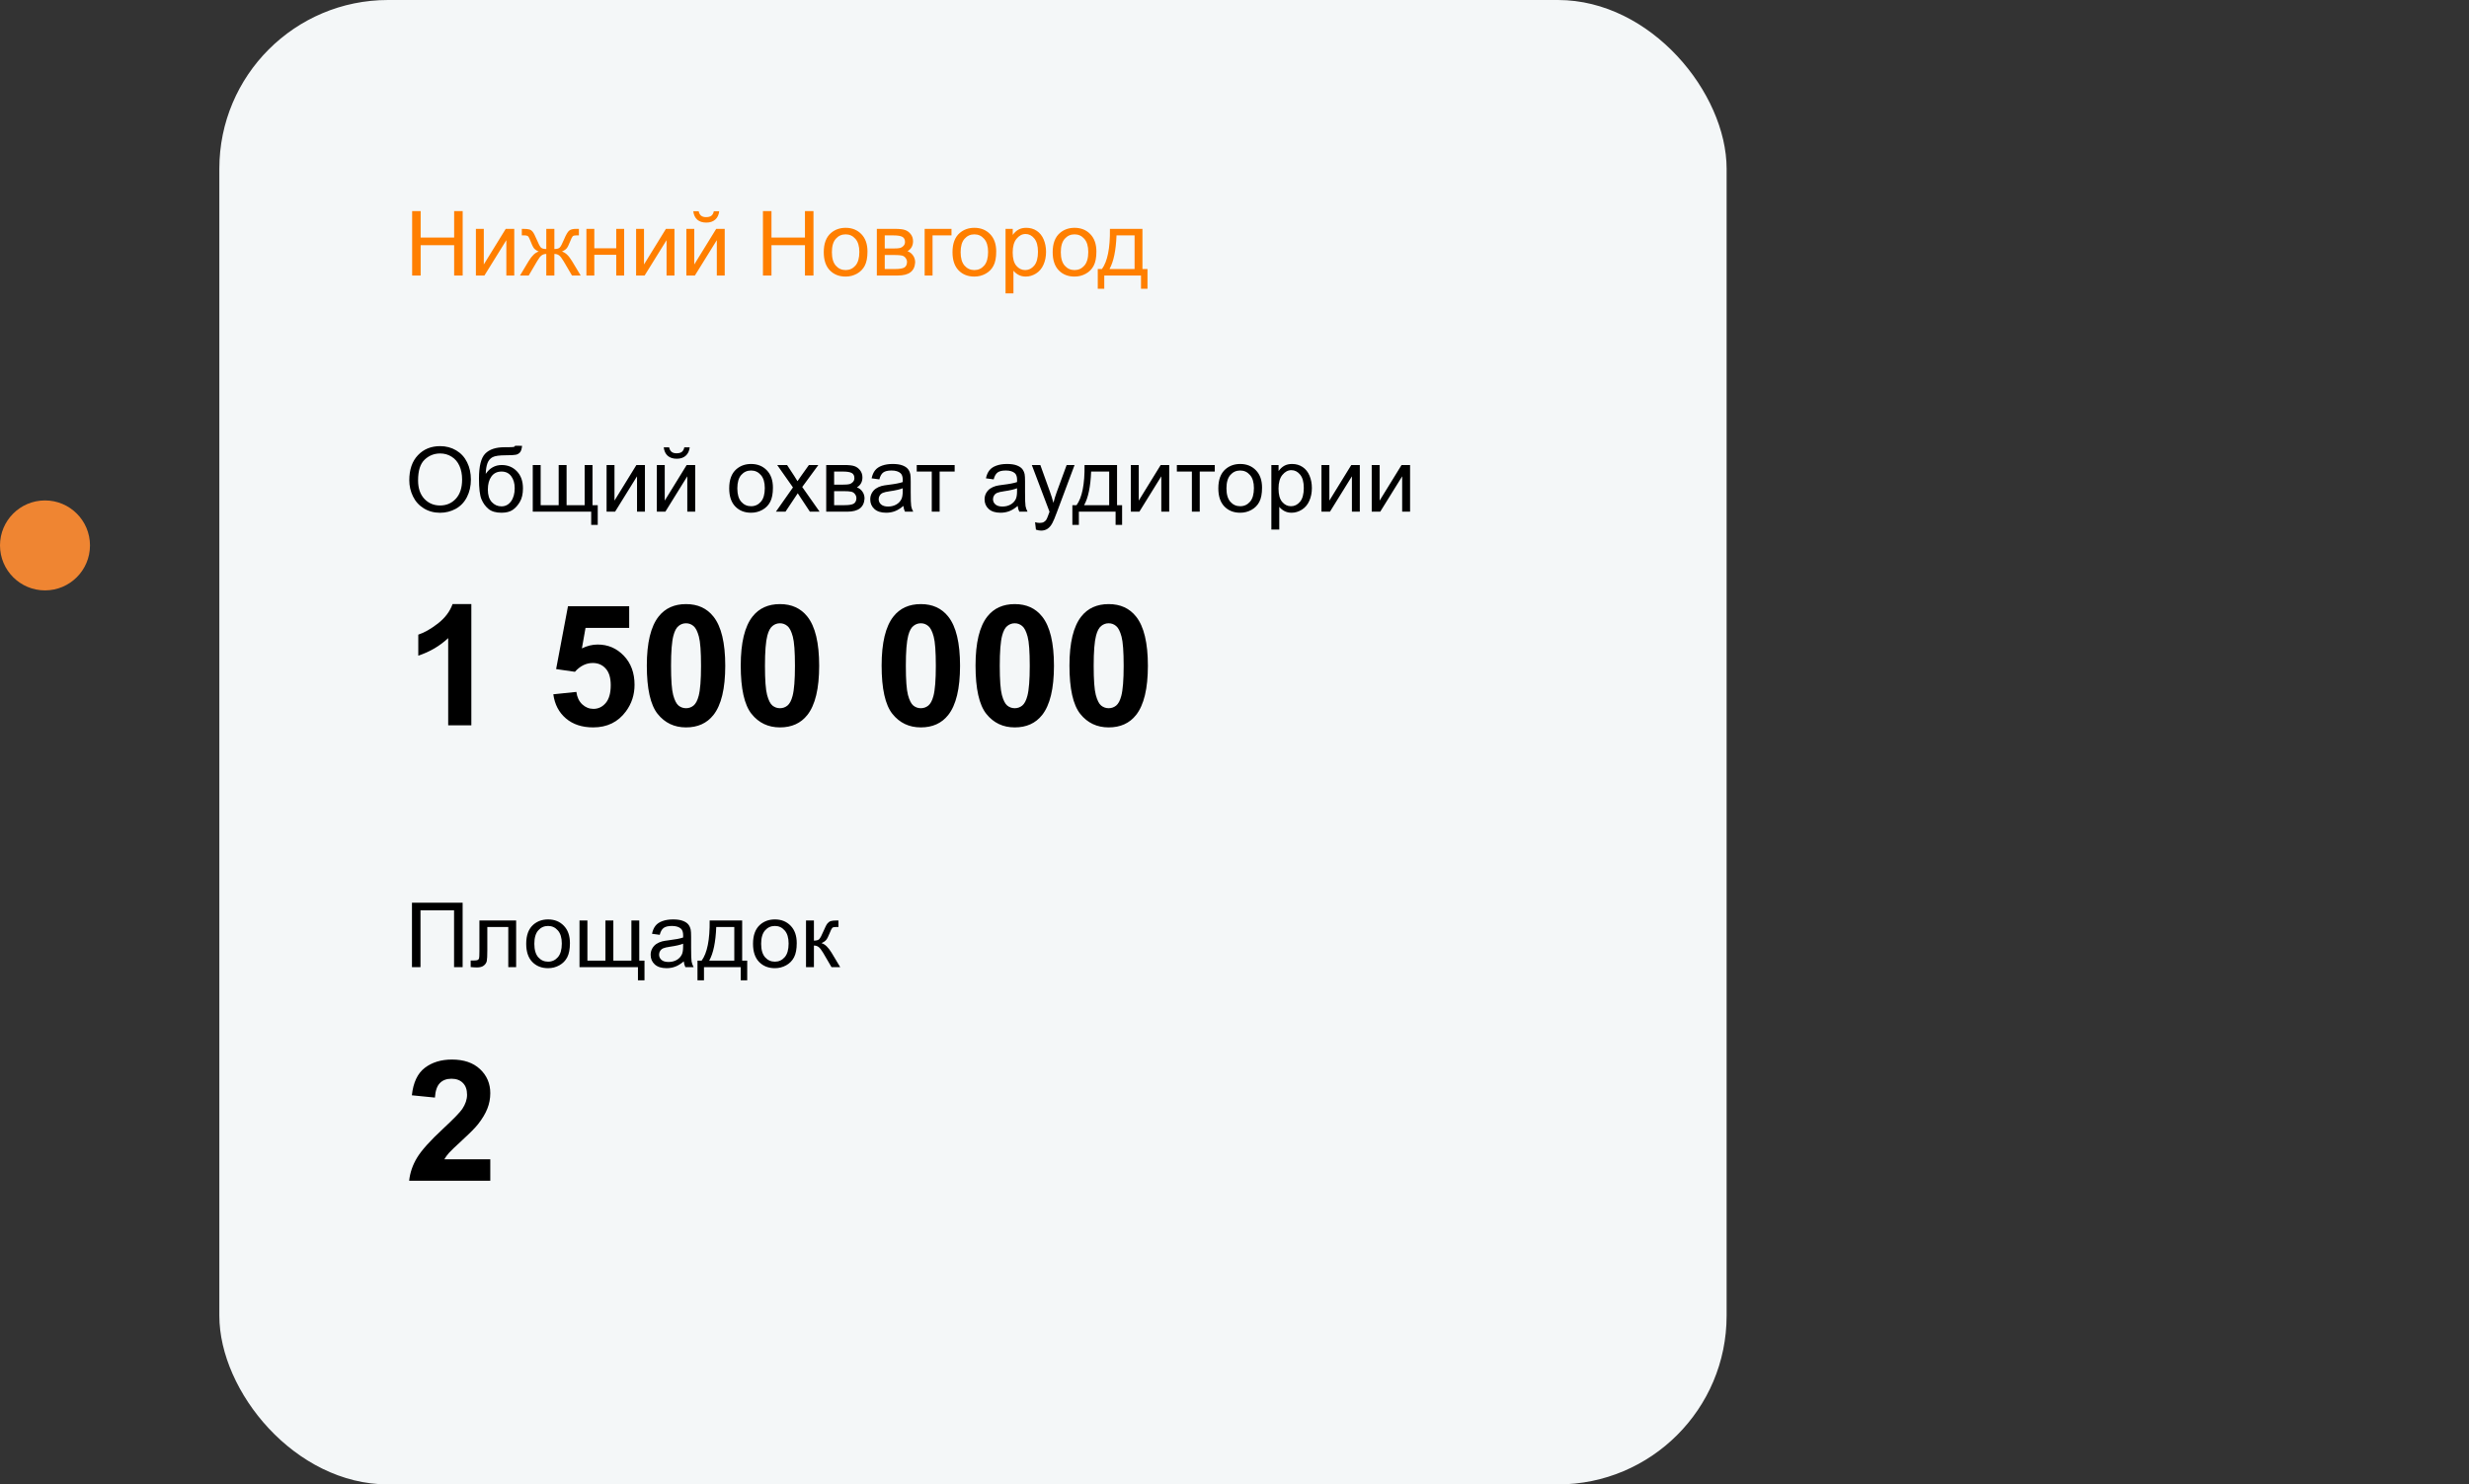
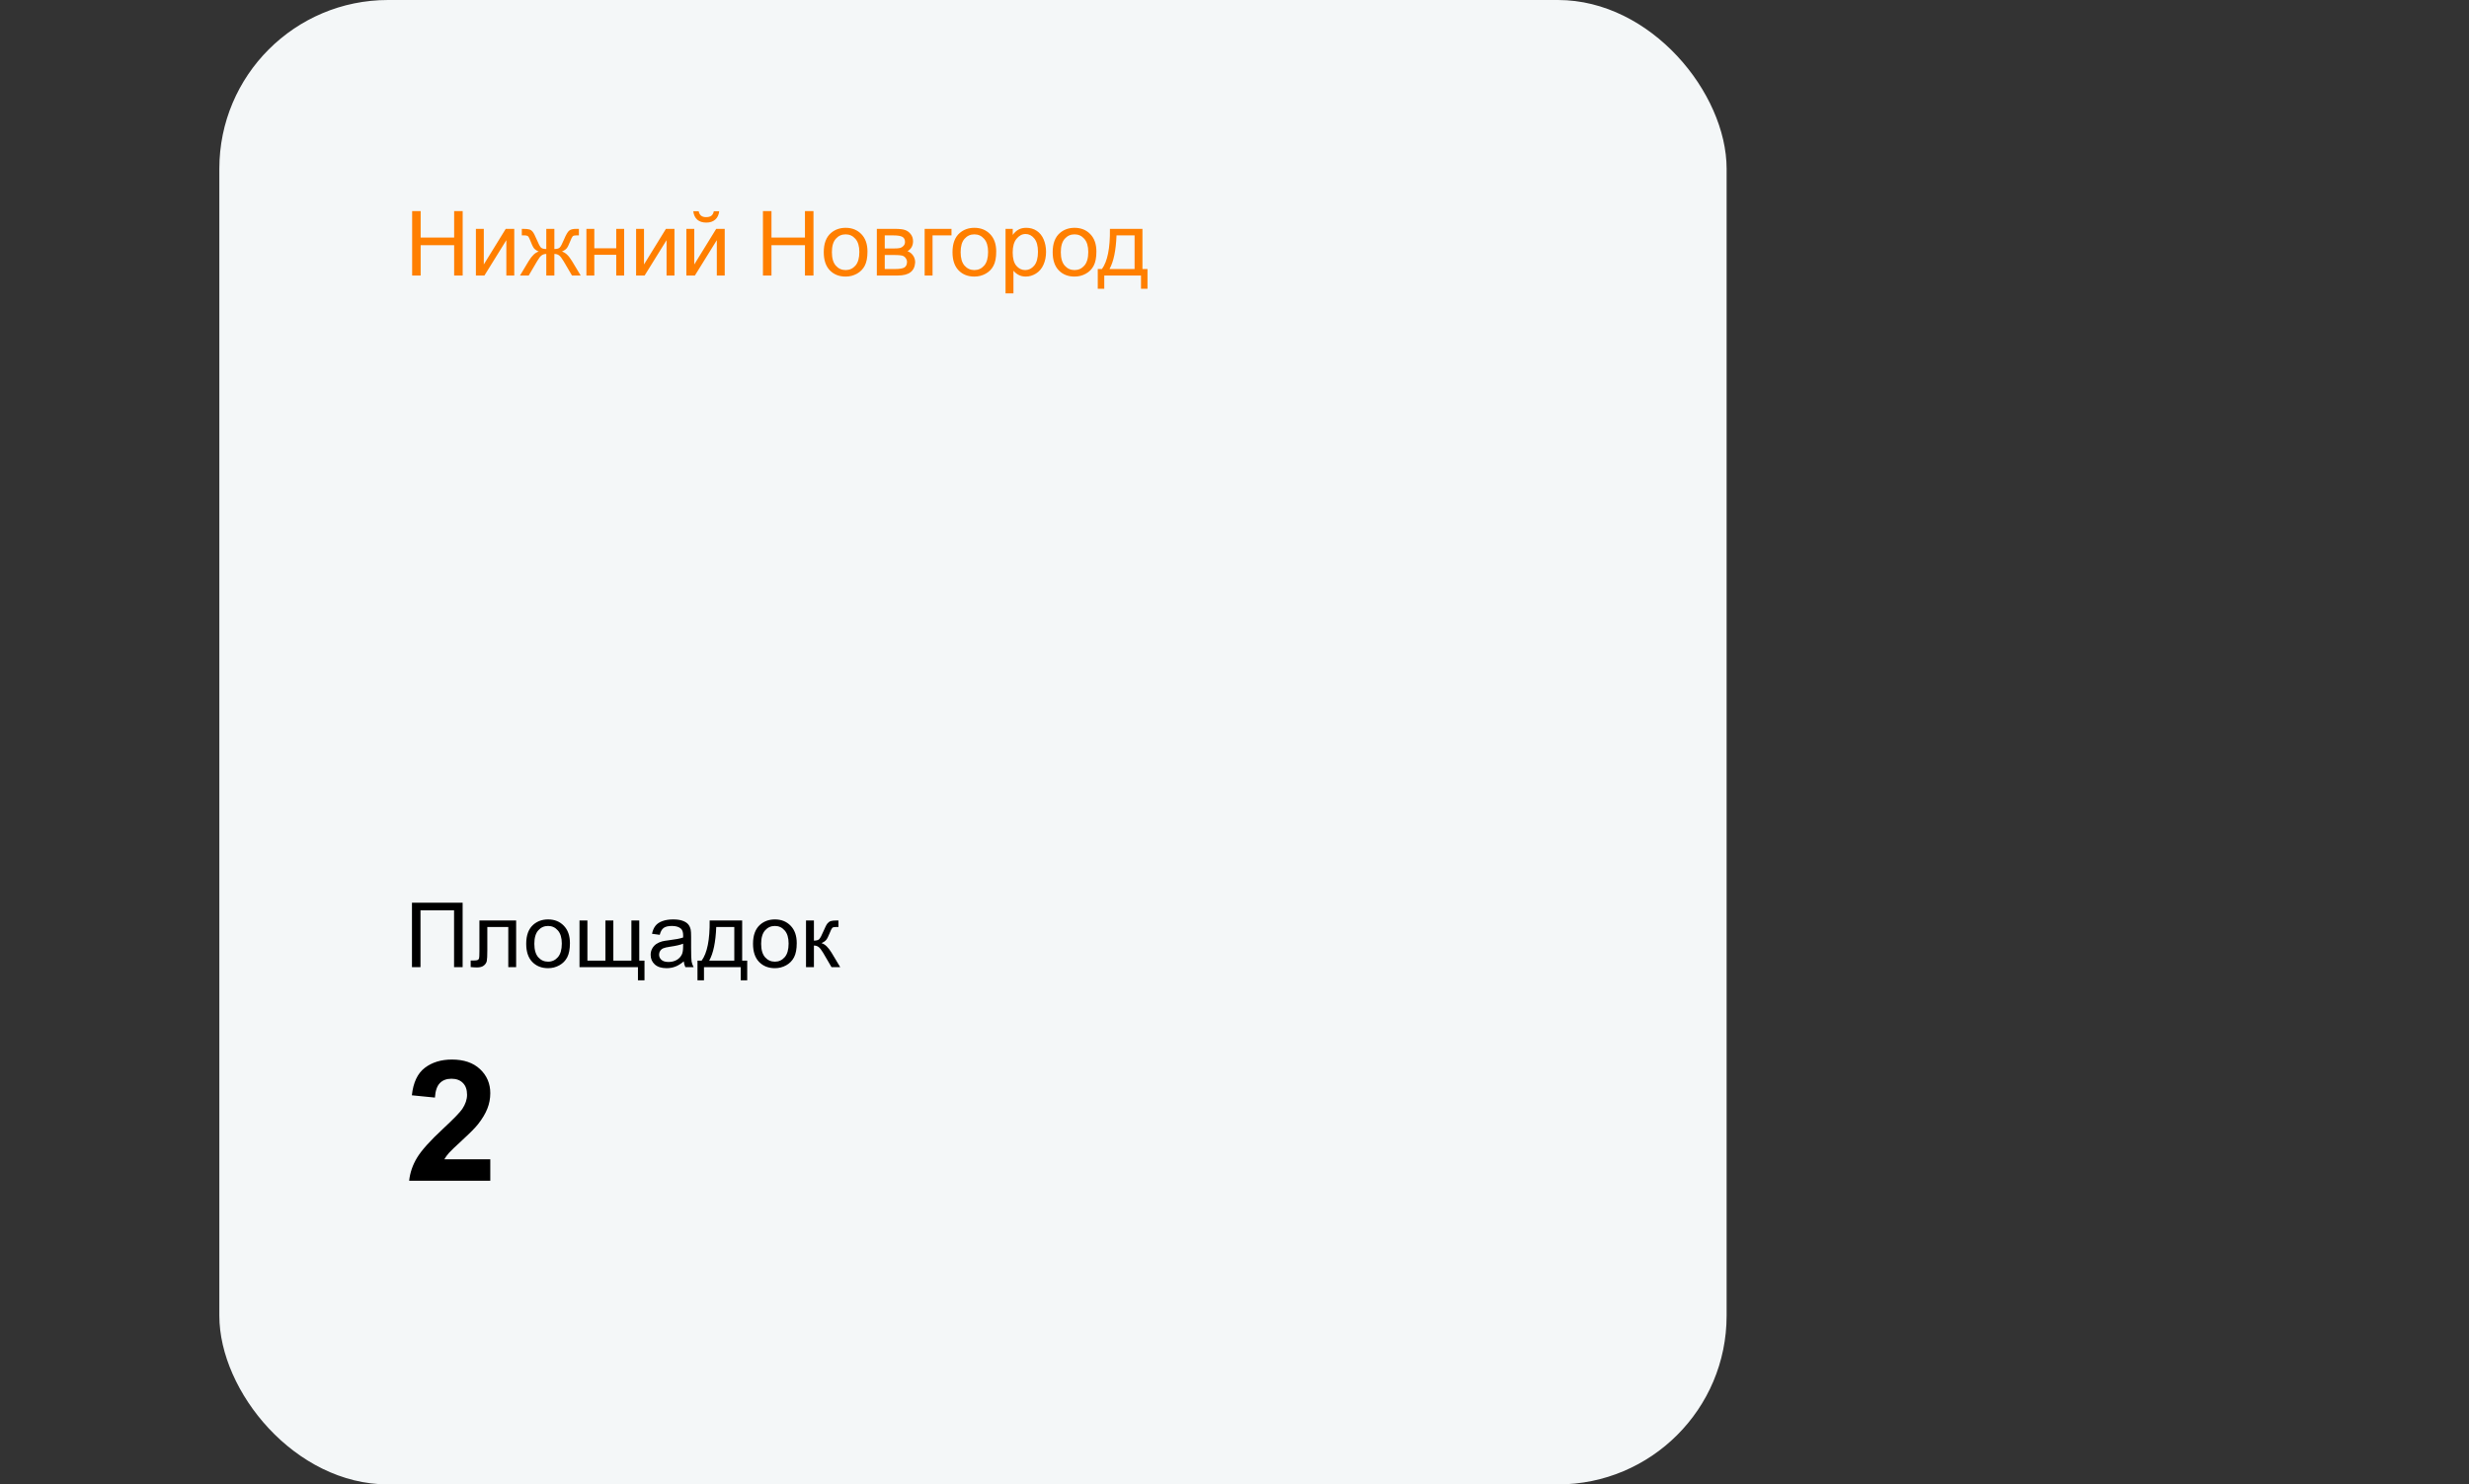
<svg xmlns="http://www.w3.org/2000/svg" width="439" height="264" viewBox="0 0 439 264" fill="none">
  <rect x="0" y="0" width="439" height="264" fill="#333333" stroke="none" />
  <rect x="39" width="268" height="264" rx="30" fill="#F4F7F8" />
-   <circle cx="8" cy="97" r="8" fill="#EF8532" />
  <path d="M73.281 49V37.547H74.797V42.25H80.75V37.547H82.266V49H80.75V43.602H74.797V49H73.281ZM84.617 40.703H86.023V47.031L89.922 40.703H91.438V49H90.031V42.711L86.133 49H84.617V40.703ZM98.57 40.703V44.289C99.018 44.289 99.333 44.203 99.516 44.031C99.698 43.859 99.963 43.359 100.312 42.531C100.641 41.745 100.935 41.242 101.195 41.023C101.451 40.81 101.857 40.703 102.414 40.703H102.93V41.867L102.547 41.859C102.172 41.859 101.932 41.914 101.828 42.023C101.719 42.138 101.552 42.479 101.328 43.047C101.12 43.589 100.927 43.964 100.75 44.172C100.573 44.38 100.297 44.57 99.922 44.742C100.531 44.904 101.125 45.466 101.703 46.43L103.25 49H101.703L100.195 46.43C99.888 45.909 99.62 45.568 99.391 45.406C99.162 45.245 98.888 45.164 98.57 45.164V49H97.133V45.164C96.82 45.164 96.549 45.245 96.32 45.406C96.091 45.562 95.823 45.904 95.516 46.43L94.008 49H92.461L94 46.43C94.583 45.466 95.18 44.904 95.789 44.742C95.372 44.55 95.081 44.341 94.914 44.117C94.747 43.888 94.497 43.346 94.164 42.492C94.049 42.206 93.927 42.029 93.797 41.961C93.662 41.893 93.461 41.859 93.195 41.859C93.128 41.859 92.99 41.862 92.781 41.867V40.703H92.977C93.518 40.703 93.898 40.737 94.117 40.805C94.341 40.867 94.539 41.005 94.711 41.219C94.888 41.427 95.117 41.865 95.398 42.531C95.742 43.349 96.003 43.846 96.18 44.023C96.362 44.2 96.68 44.289 97.133 44.289V40.703H98.57ZM104.266 40.703H105.672V44.156H109.57V40.703H110.977V49H109.57V45.32H105.672V49H104.266V40.703ZM113.102 40.703H114.508V47.031L118.406 40.703H119.922V49H118.516V42.711L114.617 49H113.102V40.703ZM122.039 40.703H123.445V47.031L127.344 40.703H128.859V49H127.453V42.711L123.555 49H122.039V40.703ZM126.922 37.562H127.883C127.805 38.214 127.565 38.714 127.164 39.062C126.768 39.411 126.24 39.586 125.578 39.586C124.911 39.586 124.378 39.414 123.977 39.07C123.581 38.721 123.344 38.219 123.266 37.562H124.227C124.299 37.917 124.443 38.182 124.656 38.359C124.875 38.531 125.167 38.617 125.531 38.617C125.953 38.617 126.271 38.534 126.484 38.367C126.703 38.195 126.849 37.927 126.922 37.562ZM135.656 49V37.547H137.172V42.25H143.125V37.547H144.641V49H143.125V43.602H137.172V49H135.656ZM146.469 44.852C146.469 43.315 146.896 42.177 147.75 41.438C148.464 40.823 149.333 40.516 150.359 40.516C151.5 40.516 152.432 40.891 153.156 41.641C153.88 42.385 154.242 43.417 154.242 44.734C154.242 45.802 154.081 46.643 153.758 47.258C153.44 47.867 152.974 48.341 152.359 48.68C151.75 49.018 151.083 49.188 150.359 49.188C149.198 49.188 148.258 48.815 147.539 48.07C146.826 47.325 146.469 46.253 146.469 44.852ZM147.914 44.852C147.914 45.914 148.146 46.711 148.609 47.242C149.073 47.768 149.656 48.031 150.359 48.031C151.057 48.031 151.638 47.766 152.102 47.234C152.565 46.703 152.797 45.893 152.797 44.805C152.797 43.779 152.562 43.003 152.094 42.477C151.63 41.945 151.052 41.68 150.359 41.68C149.656 41.68 149.073 41.943 148.609 42.469C148.146 42.995 147.914 43.789 147.914 44.852ZM155.906 40.703H159.148C159.945 40.703 160.536 40.771 160.922 40.906C161.312 41.036 161.646 41.279 161.922 41.633C162.203 41.987 162.344 42.411 162.344 42.906C162.344 43.302 162.26 43.648 162.094 43.945C161.932 44.237 161.688 44.482 161.359 44.68C161.75 44.81 162.073 45.055 162.328 45.414C162.589 45.768 162.719 46.19 162.719 46.68C162.667 47.466 162.385 48.05 161.875 48.43C161.365 48.81 160.622 49 159.648 49H155.906V40.703ZM157.312 44.195H158.812C159.411 44.195 159.823 44.164 160.047 44.102C160.271 44.039 160.471 43.914 160.648 43.727C160.826 43.534 160.914 43.305 160.914 43.039C160.914 42.602 160.758 42.297 160.445 42.125C160.138 41.953 159.609 41.867 158.859 41.867H157.312V44.195ZM157.312 47.844H159.164C159.961 47.844 160.508 47.753 160.805 47.57C161.102 47.383 161.258 47.062 161.273 46.609C161.273 46.344 161.188 46.099 161.016 45.875C160.844 45.646 160.62 45.503 160.344 45.445C160.068 45.383 159.625 45.352 159.016 45.352H157.312V47.844ZM164.406 40.703H169.18V41.867H165.812V49H164.406V40.703ZM169.359 44.852C169.359 43.315 169.786 42.177 170.641 41.438C171.354 40.823 172.224 40.516 173.25 40.516C174.391 40.516 175.323 40.891 176.047 41.641C176.771 42.385 177.133 43.417 177.133 44.734C177.133 45.802 176.971 46.643 176.648 47.258C176.331 47.867 175.865 48.341 175.25 48.68C174.641 49.018 173.974 49.188 173.25 49.188C172.089 49.188 171.148 48.815 170.43 48.07C169.716 47.325 169.359 46.253 169.359 44.852ZM170.805 44.852C170.805 45.914 171.036 46.711 171.5 47.242C171.964 47.768 172.547 48.031 173.25 48.031C173.948 48.031 174.529 47.766 174.992 47.234C175.456 46.703 175.688 45.893 175.688 44.805C175.688 43.779 175.453 43.003 174.984 42.477C174.521 41.945 173.943 41.68 173.25 41.68C172.547 41.68 171.964 41.943 171.5 42.469C171.036 42.995 170.805 43.789 170.805 44.852ZM178.789 52.18V40.703H180.07V41.781C180.372 41.359 180.714 41.044 181.094 40.836C181.474 40.622 181.935 40.516 182.477 40.516C183.185 40.516 183.81 40.698 184.352 41.062C184.893 41.427 185.302 41.943 185.578 42.609C185.854 43.271 185.992 43.997 185.992 44.789C185.992 45.638 185.839 46.404 185.531 47.086C185.229 47.763 184.786 48.284 184.203 48.648C183.625 49.008 183.016 49.188 182.375 49.188C181.906 49.188 181.484 49.089 181.109 48.891C180.74 48.693 180.435 48.443 180.195 48.141V52.18H178.789ZM180.062 44.898C180.062 45.966 180.279 46.755 180.711 47.266C181.143 47.776 181.667 48.031 182.281 48.031C182.906 48.031 183.44 47.768 183.883 47.242C184.331 46.711 184.555 45.891 184.555 44.781C184.555 43.724 184.336 42.932 183.898 42.406C183.466 41.88 182.948 41.617 182.344 41.617C181.745 41.617 181.214 41.898 180.75 42.461C180.292 43.018 180.062 43.831 180.062 44.898ZM187.172 44.852C187.172 43.315 187.599 42.177 188.453 41.438C189.167 40.823 190.036 40.516 191.062 40.516C192.203 40.516 193.135 40.891 193.859 41.641C194.583 42.385 194.945 43.417 194.945 44.734C194.945 45.802 194.784 46.643 194.461 47.258C194.143 47.867 193.677 48.341 193.062 48.68C192.453 49.018 191.786 49.188 191.062 49.188C189.901 49.188 188.961 48.815 188.242 48.07C187.529 47.325 187.172 46.253 187.172 44.852ZM188.617 44.852C188.617 45.914 188.849 46.711 189.312 47.242C189.776 47.768 190.359 48.031 191.062 48.031C191.76 48.031 192.341 47.766 192.805 47.234C193.268 46.703 193.5 45.893 193.5 44.805C193.5 43.779 193.266 43.003 192.797 42.477C192.333 41.945 191.755 41.68 191.062 41.68C190.359 41.68 189.776 41.943 189.312 42.469C188.849 42.995 188.617 43.789 188.617 44.852ZM197.352 40.703H203.133V47.844H204.031V51.352H202.875V49H196.344V51.352H195.188V47.844H195.93C196.919 46.5 197.393 44.12 197.352 40.703ZM198.523 41.867C198.419 44.56 198.003 46.552 197.273 47.844H201.734V41.867H198.523Z" fill="#FF7F00" />
-   <path d="M72.773 85.422C72.773 83.521 73.284 82.034 74.305 80.961C75.326 79.883 76.643 79.344 78.258 79.344C79.315 79.344 80.268 79.596 81.117 80.102C81.966 80.607 82.612 81.312 83.055 82.219C83.503 83.12 83.727 84.143 83.727 85.289C83.727 86.451 83.492 87.49 83.023 88.406C82.555 89.323 81.891 90.018 81.031 90.492C80.172 90.961 79.245 91.195 78.25 91.195C77.172 91.195 76.208 90.935 75.359 90.414C74.51 89.893 73.867 89.182 73.43 88.281C72.992 87.38 72.773 86.427 72.773 85.422ZM74.336 85.445C74.336 86.826 74.706 87.914 75.445 88.711C76.19 89.503 77.122 89.898 78.242 89.898C79.383 89.898 80.32 89.497 81.055 88.695C81.794 87.893 82.164 86.755 82.164 85.281C82.164 84.349 82.005 83.537 81.688 82.844C81.375 82.146 80.914 81.607 80.305 81.227C79.701 80.841 79.021 80.648 78.266 80.648C77.193 80.648 76.268 81.018 75.492 81.758C74.721 82.492 74.336 83.721 74.336 85.445ZM91.586 79.273L92.828 79.289C92.771 79.846 92.646 80.234 92.453 80.453C92.266 80.672 92.021 80.812 91.719 80.875C91.422 80.938 90.836 80.969 89.961 80.969C88.799 80.969 88.008 81.081 87.586 81.305C87.164 81.529 86.859 81.888 86.672 82.383C86.49 82.872 86.388 83.505 86.367 84.281C86.721 83.755 87.135 83.362 87.609 83.102C88.083 82.836 88.617 82.703 89.211 82.703C90.299 82.703 91.201 83.078 91.914 83.828C92.628 84.573 92.984 85.583 92.984 86.859C92.984 87.828 92.805 88.622 92.445 89.242C92.086 89.862 91.659 90.341 91.164 90.68C90.674 91.018 90.005 91.188 89.156 91.188C88.172 91.188 87.406 90.963 86.859 90.516C86.312 90.062 85.893 89.484 85.602 88.781C85.31 88.078 85.164 86.854 85.164 85.109C85.164 82.917 85.534 81.44 86.273 80.68C87.018 79.919 88.162 79.539 89.703 79.539C90.662 79.539 91.206 79.523 91.336 79.492C91.466 79.461 91.549 79.388 91.586 79.273ZM91.516 86.82C91.516 85.956 91.31 85.247 90.898 84.695C90.492 84.143 89.917 83.867 89.172 83.867C88.396 83.867 87.797 84.159 87.375 84.742C86.953 85.326 86.742 86.104 86.742 87.078C86.742 88.042 86.974 88.779 87.438 89.289C87.906 89.799 88.482 90.055 89.164 90.055C89.862 90.055 90.427 89.76 90.859 89.172C91.297 88.578 91.516 87.794 91.516 86.82ZM94.727 82.703H96.133V89.844H99.336V82.703H100.742V89.844H103.953V82.703H105.352V89.844H106.281V93.352H105.117V91H94.727V82.703ZM107.852 82.703H109.258V89.031L113.156 82.703H114.672V91H113.266V84.711L109.367 91H107.852V82.703ZM116.789 82.703H118.195V89.031L122.094 82.703H123.609V91H122.203V84.711L118.305 91H116.789V82.703ZM121.672 79.562H122.633C122.555 80.213 122.315 80.713 121.914 81.062C121.518 81.412 120.99 81.586 120.328 81.586C119.661 81.586 119.128 81.414 118.727 81.07C118.331 80.721 118.094 80.219 118.016 79.562H118.977C119.049 79.917 119.193 80.182 119.406 80.359C119.625 80.531 119.917 80.617 120.281 80.617C120.703 80.617 121.021 80.534 121.234 80.367C121.453 80.195 121.599 79.927 121.672 79.562ZM129.656 86.852C129.656 85.315 130.083 84.177 130.938 83.438C131.651 82.823 132.521 82.516 133.547 82.516C134.688 82.516 135.62 82.891 136.344 83.641C137.068 84.385 137.43 85.417 137.43 86.734C137.43 87.802 137.268 88.643 136.945 89.258C136.628 89.867 136.161 90.341 135.547 90.68C134.938 91.018 134.271 91.188 133.547 91.188C132.385 91.188 131.445 90.815 130.727 90.07C130.013 89.326 129.656 88.253 129.656 86.852ZM131.102 86.852C131.102 87.914 131.333 88.711 131.797 89.242C132.26 89.768 132.844 90.031 133.547 90.031C134.245 90.031 134.826 89.766 135.289 89.234C135.753 88.703 135.984 87.893 135.984 86.805C135.984 85.779 135.75 85.003 135.281 84.477C134.818 83.945 134.24 83.68 133.547 83.68C132.844 83.68 132.26 83.943 131.797 84.469C131.333 84.995 131.102 85.789 131.102 86.852ZM137.961 91L140.992 86.688L138.188 82.703H139.945L141.219 84.648C141.458 85.018 141.651 85.328 141.797 85.578C142.026 85.234 142.237 84.93 142.43 84.664L143.828 82.703H145.508L142.641 86.609L145.727 91H144L142.297 88.422L141.844 87.727L139.664 91H137.961ZM146.906 82.703H150.148C150.945 82.703 151.536 82.771 151.922 82.906C152.312 83.037 152.646 83.279 152.922 83.633C153.203 83.987 153.344 84.412 153.344 84.906C153.344 85.302 153.26 85.648 153.094 85.945C152.932 86.237 152.688 86.482 152.359 86.68C152.75 86.81 153.073 87.055 153.328 87.414C153.589 87.768 153.719 88.19 153.719 88.68C153.667 89.466 153.385 90.049 152.875 90.43C152.365 90.81 151.622 91 150.648 91H146.906V82.703ZM148.312 86.195H149.812C150.411 86.195 150.823 86.164 151.047 86.102C151.271 86.039 151.471 85.914 151.648 85.727C151.826 85.534 151.914 85.305 151.914 85.039C151.914 84.602 151.758 84.297 151.445 84.125C151.138 83.953 150.609 83.867 149.859 83.867H148.312V86.195ZM148.312 89.844H150.164C150.961 89.844 151.508 89.753 151.805 89.57C152.102 89.383 152.258 89.062 152.273 88.609C152.273 88.344 152.188 88.099 152.016 87.875C151.844 87.646 151.62 87.503 151.344 87.445C151.068 87.383 150.625 87.352 150.016 87.352H148.312V89.844ZM160.625 89.977C160.104 90.419 159.602 90.732 159.117 90.914C158.638 91.096 158.122 91.188 157.57 91.188C156.659 91.188 155.958 90.966 155.469 90.523C154.979 90.076 154.734 89.505 154.734 88.812C154.734 88.406 154.826 88.037 155.008 87.703C155.195 87.365 155.438 87.094 155.734 86.891C156.036 86.688 156.375 86.534 156.75 86.43C157.026 86.357 157.443 86.287 158 86.219C159.135 86.083 159.971 85.922 160.508 85.734C160.513 85.542 160.516 85.419 160.516 85.367C160.516 84.794 160.383 84.391 160.117 84.156C159.758 83.838 159.224 83.68 158.516 83.68C157.854 83.68 157.365 83.797 157.047 84.031C156.734 84.26 156.503 84.669 156.352 85.258L154.977 85.07C155.102 84.482 155.307 84.008 155.594 83.648C155.88 83.284 156.294 83.005 156.836 82.812C157.378 82.615 158.005 82.516 158.719 82.516C159.427 82.516 160.003 82.599 160.445 82.766C160.888 82.932 161.214 83.143 161.422 83.398C161.63 83.648 161.776 83.966 161.859 84.352C161.906 84.591 161.93 85.023 161.93 85.648V87.523C161.93 88.831 161.958 89.659 162.016 90.008C162.078 90.352 162.198 90.682 162.375 91H160.906C160.76 90.708 160.667 90.367 160.625 89.977ZM160.508 86.836C159.997 87.044 159.232 87.221 158.211 87.367C157.633 87.451 157.224 87.544 156.984 87.648C156.745 87.753 156.56 87.906 156.43 88.109C156.299 88.307 156.234 88.529 156.234 88.773C156.234 89.148 156.375 89.461 156.656 89.711C156.943 89.961 157.359 90.086 157.906 90.086C158.448 90.086 158.93 89.969 159.352 89.734C159.773 89.495 160.083 89.169 160.281 88.758C160.432 88.44 160.508 87.971 160.508 87.352V86.836ZM163 82.703H169.742V83.867H167.07V91H165.672V83.867H163V82.703ZM180.953 89.977C180.432 90.419 179.93 90.732 179.445 90.914C178.966 91.096 178.451 91.188 177.898 91.188C176.987 91.188 176.286 90.966 175.797 90.523C175.307 90.076 175.062 89.505 175.062 88.812C175.062 88.406 175.154 88.037 175.336 87.703C175.523 87.365 175.766 87.094 176.062 86.891C176.365 86.688 176.703 86.534 177.078 86.43C177.354 86.357 177.771 86.287 178.328 86.219C179.464 86.083 180.299 85.922 180.836 85.734C180.841 85.542 180.844 85.419 180.844 85.367C180.844 84.794 180.711 84.391 180.445 84.156C180.086 83.838 179.552 83.68 178.844 83.68C178.182 83.68 177.693 83.797 177.375 84.031C177.062 84.26 176.831 84.669 176.68 85.258L175.305 85.07C175.43 84.482 175.635 84.008 175.922 83.648C176.208 83.284 176.622 83.005 177.164 82.812C177.706 82.615 178.333 82.516 179.047 82.516C179.755 82.516 180.331 82.599 180.773 82.766C181.216 82.932 181.542 83.143 181.75 83.398C181.958 83.648 182.104 83.966 182.188 84.352C182.234 84.591 182.258 85.023 182.258 85.648V87.523C182.258 88.831 182.286 89.659 182.344 90.008C182.406 90.352 182.526 90.682 182.703 91H181.234C181.089 90.708 180.995 90.367 180.953 89.977ZM180.836 86.836C180.326 87.044 179.56 87.221 178.539 87.367C177.961 87.451 177.552 87.544 177.312 87.648C177.073 87.753 176.888 87.906 176.758 88.109C176.628 88.307 176.562 88.529 176.562 88.773C176.562 89.148 176.703 89.461 176.984 89.711C177.271 89.961 177.688 90.086 178.234 90.086C178.776 90.086 179.258 89.969 179.68 89.734C180.102 89.495 180.411 89.169 180.609 88.758C180.76 88.44 180.836 87.971 180.836 87.352V86.836ZM184.195 94.195L184.039 92.875C184.346 92.958 184.615 93 184.844 93C185.156 93 185.406 92.948 185.594 92.844C185.781 92.74 185.935 92.594 186.055 92.406C186.143 92.266 186.286 91.917 186.484 91.359C186.51 91.281 186.552 91.167 186.609 91.016L183.461 82.703H184.977L186.703 87.508C186.927 88.117 187.128 88.758 187.305 89.43C187.466 88.784 187.659 88.154 187.883 87.539L189.656 82.703H191.062L187.906 91.141C187.568 92.052 187.305 92.68 187.117 93.023C186.867 93.487 186.581 93.826 186.258 94.039C185.935 94.258 185.549 94.367 185.102 94.367C184.831 94.367 184.529 94.31 184.195 94.195ZM192.836 82.703H198.617V89.844H199.516V93.352H198.359V91H191.828V93.352H190.672V89.844H191.414C192.404 88.5 192.878 86.12 192.836 82.703ZM194.008 83.867C193.904 86.56 193.487 88.552 192.758 89.844H197.219V83.867H194.008ZM201.07 82.703H202.477V89.031L206.375 82.703H207.891V91H206.484V84.711L202.586 91H201.07V82.703ZM209.25 82.703H215.992V83.867H213.32V91H211.922V83.867H209.25V82.703ZM216.625 86.852C216.625 85.315 217.052 84.177 217.906 83.438C218.62 82.823 219.49 82.516 220.516 82.516C221.656 82.516 222.589 82.891 223.312 83.641C224.036 84.385 224.398 85.417 224.398 86.734C224.398 87.802 224.237 88.643 223.914 89.258C223.596 89.867 223.13 90.341 222.516 90.68C221.906 91.018 221.24 91.188 220.516 91.188C219.354 91.188 218.414 90.815 217.695 90.07C216.982 89.326 216.625 88.253 216.625 86.852ZM218.07 86.852C218.07 87.914 218.302 88.711 218.766 89.242C219.229 89.768 219.812 90.031 220.516 90.031C221.214 90.031 221.794 89.766 222.258 89.234C222.721 88.703 222.953 87.893 222.953 86.805C222.953 85.779 222.719 85.003 222.25 84.477C221.786 83.945 221.208 83.68 220.516 83.68C219.812 83.68 219.229 83.943 218.766 84.469C218.302 84.995 218.07 85.789 218.07 86.852ZM226.055 94.18V82.703H227.336V83.781C227.638 83.359 227.979 83.044 228.359 82.836C228.74 82.622 229.201 82.516 229.742 82.516C230.451 82.516 231.076 82.698 231.617 83.062C232.159 83.427 232.568 83.943 232.844 84.609C233.12 85.271 233.258 85.997 233.258 86.789C233.258 87.638 233.104 88.404 232.797 89.086C232.495 89.763 232.052 90.284 231.469 90.648C230.891 91.008 230.281 91.188 229.641 91.188C229.172 91.188 228.75 91.088 228.375 90.891C228.005 90.693 227.701 90.443 227.461 90.141V94.18H226.055ZM227.328 86.898C227.328 87.966 227.544 88.755 227.977 89.266C228.409 89.776 228.932 90.031 229.547 90.031C230.172 90.031 230.706 89.768 231.148 89.242C231.596 88.711 231.82 87.891 231.82 86.781C231.82 85.724 231.602 84.932 231.164 84.406C230.732 83.88 230.214 83.617 229.609 83.617C229.01 83.617 228.479 83.898 228.016 84.461C227.557 85.018 227.328 85.831 227.328 86.898ZM234.961 82.703H236.367V89.031L240.266 82.703H241.781V91H240.375V84.711L236.477 91H234.961V82.703ZM243.898 82.703H245.305V89.031L249.203 82.703H250.719V91H249.312V84.711L245.414 91H243.898V82.703Z" fill="black" />
-   <path d="M83.807 129H79.69V113.487C78.186 114.894 76.414 115.934 74.373 116.607V112.872C75.447 112.521 76.614 111.856 77.874 110.88C79.134 109.894 79.998 108.746 80.467 107.438H83.807V129ZM98.382 123.478L102.483 123.053C102.601 123.98 102.947 124.718 103.523 125.265C104.1 125.802 104.764 126.07 105.516 126.07C106.375 126.07 107.103 125.724 107.698 125.03C108.294 124.327 108.592 123.272 108.592 121.866C108.592 120.548 108.294 119.562 107.698 118.907C107.112 118.243 106.346 117.911 105.398 117.911C104.217 117.911 103.157 118.434 102.22 119.479L98.88 118.995L100.989 107.818H111.873V111.671H104.109L103.465 115.318C104.383 114.859 105.32 114.63 106.277 114.63C108.104 114.63 109.651 115.294 110.921 116.622C112.19 117.95 112.825 119.674 112.825 121.793C112.825 123.561 112.312 125.138 111.287 126.524C109.891 128.419 107.952 129.366 105.472 129.366C103.489 129.366 101.873 128.834 100.623 127.77C99.373 126.705 98.626 125.274 98.382 123.478ZM121.98 107.438C124.061 107.438 125.687 108.18 126.858 109.664C128.255 111.422 128.953 114.337 128.953 118.409C128.953 122.472 128.25 125.392 126.844 127.169C125.682 128.634 124.061 129.366 121.98 129.366C119.891 129.366 118.206 128.565 116.927 126.964C115.647 125.353 115.008 122.486 115.008 118.365C115.008 114.322 115.711 111.412 117.117 109.635C118.279 108.17 119.9 107.438 121.98 107.438ZM121.98 110.851C121.482 110.851 121.038 111.012 120.647 111.334C120.257 111.646 119.954 112.213 119.739 113.033C119.456 114.098 119.314 115.89 119.314 118.409C119.314 120.929 119.441 122.662 119.695 123.609C119.949 124.547 120.267 125.172 120.647 125.484C121.038 125.797 121.482 125.953 121.98 125.953C122.479 125.953 122.923 125.797 123.313 125.484C123.704 125.162 124.007 124.591 124.222 123.771C124.505 122.716 124.646 120.929 124.646 118.409C124.646 115.89 124.52 114.161 124.266 113.224C124.012 112.276 123.689 111.646 123.299 111.334C122.918 111.012 122.479 110.851 121.98 110.851ZM138.68 107.438C140.76 107.438 142.386 108.18 143.558 109.664C144.954 111.422 145.652 114.337 145.652 118.409C145.652 122.472 144.949 125.392 143.543 127.169C142.381 128.634 140.76 129.366 138.68 129.366C136.59 129.366 134.905 128.565 133.626 126.964C132.347 125.353 131.707 122.486 131.707 118.365C131.707 114.322 132.41 111.412 133.816 109.635C134.979 108.17 136.6 107.438 138.68 107.438ZM138.68 110.851C138.182 110.851 137.737 111.012 137.347 111.334C136.956 111.646 136.653 112.213 136.438 113.033C136.155 114.098 136.014 115.89 136.014 118.409C136.014 120.929 136.141 122.662 136.395 123.609C136.648 124.547 136.966 125.172 137.347 125.484C137.737 125.797 138.182 125.953 138.68 125.953C139.178 125.953 139.622 125.797 140.013 125.484C140.403 125.162 140.706 124.591 140.921 123.771C141.204 122.716 141.346 120.929 141.346 118.409C141.346 115.89 141.219 114.161 140.965 113.224C140.711 112.276 140.389 111.646 139.998 111.334C139.617 111.012 139.178 110.851 138.68 110.851ZM163.729 107.438C165.809 107.438 167.435 108.18 168.606 109.664C170.003 111.422 170.701 114.337 170.701 118.409C170.701 122.472 169.998 125.392 168.592 127.169C167.43 128.634 165.809 129.366 163.729 129.366C161.639 129.366 159.954 128.565 158.675 126.964C157.396 125.353 156.756 122.486 156.756 118.365C156.756 114.322 157.459 111.412 158.865 109.635C160.027 108.17 161.648 107.438 163.729 107.438ZM163.729 110.851C163.23 110.851 162.786 111.012 162.396 111.334C162.005 111.646 161.702 112.213 161.487 113.033C161.204 114.098 161.062 115.89 161.062 118.409C161.062 120.929 161.189 122.662 161.443 123.609C161.697 124.547 162.015 125.172 162.396 125.484C162.786 125.797 163.23 125.953 163.729 125.953C164.227 125.953 164.671 125.797 165.062 125.484C165.452 125.162 165.755 124.591 165.97 123.771C166.253 122.716 166.395 120.929 166.395 118.409C166.395 115.89 166.268 114.161 166.014 113.224C165.76 112.276 165.438 111.646 165.047 111.334C164.666 111.012 164.227 110.851 163.729 110.851ZM180.428 107.438C182.508 107.438 184.134 108.18 185.306 109.664C186.702 111.422 187.4 114.337 187.4 118.409C187.4 122.472 186.697 125.392 185.291 127.169C184.129 128.634 182.508 129.366 180.428 129.366C178.338 129.366 176.653 128.565 175.374 126.964C174.095 125.353 173.455 122.486 173.455 118.365C173.455 114.322 174.158 111.412 175.564 109.635C176.727 108.17 178.348 107.438 180.428 107.438ZM180.428 110.851C179.93 110.851 179.485 111.012 179.095 111.334C178.704 111.646 178.401 112.213 178.187 113.033C177.903 114.098 177.762 115.89 177.762 118.409C177.762 120.929 177.889 122.662 178.143 123.609C178.396 124.547 178.714 125.172 179.095 125.484C179.485 125.797 179.93 125.953 180.428 125.953C180.926 125.953 181.37 125.797 181.761 125.484C182.151 125.162 182.454 124.591 182.669 123.771C182.952 122.716 183.094 120.929 183.094 118.409C183.094 115.89 182.967 114.161 182.713 113.224C182.459 112.276 182.137 111.646 181.746 111.334C181.365 111.012 180.926 110.851 180.428 110.851ZM197.127 107.438C199.207 107.438 200.833 108.18 202.005 109.664C203.401 111.422 204.1 114.337 204.1 118.409C204.1 122.472 203.396 125.392 201.99 127.169C200.828 128.634 199.207 129.366 197.127 129.366C195.037 129.366 193.353 128.565 192.073 126.964C190.794 125.353 190.154 122.486 190.154 118.365C190.154 114.322 190.857 111.412 192.264 109.635C193.426 108.17 195.047 107.438 197.127 107.438ZM197.127 110.851C196.629 110.851 196.185 111.012 195.794 111.334C195.403 111.646 195.101 112.213 194.886 113.033C194.603 114.098 194.461 115.89 194.461 118.409C194.461 120.929 194.588 122.662 194.842 123.609C195.096 124.547 195.413 125.172 195.794 125.484C196.185 125.797 196.629 125.953 197.127 125.953C197.625 125.953 198.069 125.797 198.46 125.484C198.851 125.162 199.153 124.591 199.368 123.771C199.651 122.716 199.793 120.929 199.793 118.409C199.793 115.89 199.666 114.161 199.412 113.224C199.158 112.276 198.836 111.646 198.445 111.334C198.064 111.012 197.625 110.851 197.127 110.851Z" fill="black" />
  <path d="M73.25 160.547H82.258V172H80.734V161.898H74.766V172H73.25V160.547ZM85.242 163.703H91.773V172H90.375V164.867H86.648V169C86.648 169.964 86.617 170.599 86.555 170.906C86.492 171.214 86.32 171.482 86.039 171.711C85.758 171.94 85.352 172.055 84.82 172.055C84.492 172.055 84.115 172.034 83.688 171.992V170.82H84.305C84.596 170.82 84.805 170.792 84.93 170.734C85.055 170.672 85.138 170.576 85.18 170.445C85.221 170.315 85.242 169.891 85.242 169.172V163.703ZM93.562 167.852C93.562 166.315 93.99 165.177 94.844 164.438C95.557 163.823 96.427 163.516 97.453 163.516C98.594 163.516 99.526 163.891 100.25 164.641C100.974 165.385 101.336 166.417 101.336 167.734C101.336 168.802 101.174 169.643 100.852 170.258C100.534 170.867 100.068 171.341 99.453 171.68C98.844 172.018 98.177 172.188 97.453 172.188C96.292 172.188 95.352 171.815 94.633 171.07C93.919 170.326 93.562 169.253 93.562 167.852ZM95.008 167.852C95.008 168.914 95.24 169.711 95.703 170.242C96.167 170.768 96.75 171.031 97.453 171.031C98.151 171.031 98.732 170.766 99.195 170.234C99.659 169.703 99.891 168.893 99.891 167.805C99.891 166.779 99.656 166.003 99.188 165.477C98.724 164.945 98.146 164.68 97.453 164.68C96.75 164.68 96.167 164.943 95.703 165.469C95.24 165.995 95.008 166.789 95.008 167.852ZM103.039 163.703H104.445V170.844H107.648V163.703H109.055V170.844H112.266V163.703H113.664V170.844H114.594V174.352H113.43V172H103.039V163.703ZM121.578 170.977C121.057 171.419 120.555 171.732 120.07 171.914C119.591 172.096 119.076 172.188 118.523 172.188C117.612 172.188 116.911 171.966 116.422 171.523C115.932 171.076 115.688 170.505 115.688 169.812C115.688 169.406 115.779 169.036 115.961 168.703C116.148 168.365 116.391 168.094 116.688 167.891C116.99 167.688 117.328 167.534 117.703 167.43C117.979 167.357 118.396 167.286 118.953 167.219C120.089 167.083 120.924 166.922 121.461 166.734C121.466 166.542 121.469 166.419 121.469 166.367C121.469 165.794 121.336 165.391 121.07 165.156C120.711 164.839 120.177 164.68 119.469 164.68C118.807 164.68 118.318 164.797 118 165.031C117.688 165.26 117.456 165.669 117.305 166.258L115.93 166.07C116.055 165.482 116.26 165.008 116.547 164.648C116.833 164.284 117.247 164.005 117.789 163.812C118.331 163.615 118.958 163.516 119.672 163.516C120.38 163.516 120.956 163.599 121.398 163.766C121.841 163.932 122.167 164.143 122.375 164.398C122.583 164.648 122.729 164.966 122.812 165.352C122.859 165.591 122.883 166.023 122.883 166.648V168.523C122.883 169.831 122.911 170.659 122.969 171.008C123.031 171.352 123.151 171.682 123.328 172H121.859C121.714 171.708 121.62 171.367 121.578 170.977ZM121.461 167.836C120.951 168.044 120.185 168.221 119.164 168.367C118.586 168.451 118.177 168.544 117.938 168.648C117.698 168.753 117.513 168.906 117.383 169.109C117.253 169.307 117.188 169.529 117.188 169.773C117.188 170.148 117.328 170.461 117.609 170.711C117.896 170.961 118.312 171.086 118.859 171.086C119.401 171.086 119.883 170.969 120.305 170.734C120.727 170.495 121.036 170.169 121.234 169.758C121.385 169.44 121.461 168.971 121.461 168.352V167.836ZM126.18 163.703H131.961V170.844H132.859V174.352H131.703V172H125.172V174.352H124.016V170.844H124.758C125.747 169.5 126.221 167.12 126.18 163.703ZM127.352 164.867C127.247 167.56 126.831 169.552 126.102 170.844H130.562V164.867H127.352ZM133.891 167.852C133.891 166.315 134.318 165.177 135.172 164.438C135.885 163.823 136.755 163.516 137.781 163.516C138.922 163.516 139.854 163.891 140.578 164.641C141.302 165.385 141.664 166.417 141.664 167.734C141.664 168.802 141.503 169.643 141.18 170.258C140.862 170.867 140.396 171.341 139.781 171.68C139.172 172.018 138.505 172.188 137.781 172.188C136.62 172.188 135.68 171.815 134.961 171.07C134.247 170.326 133.891 169.253 133.891 167.852ZM135.336 167.852C135.336 168.914 135.568 169.711 136.031 170.242C136.495 170.768 137.078 171.031 137.781 171.031C138.479 171.031 139.06 170.766 139.523 170.234C139.987 169.703 140.219 168.893 140.219 167.805C140.219 166.779 139.984 166.003 139.516 165.477C139.052 164.945 138.474 164.68 137.781 164.68C137.078 164.68 136.495 164.943 136.031 165.469C135.568 165.995 135.336 166.789 135.336 167.852ZM143.312 163.703H144.719V167.289C145.167 167.289 145.479 167.203 145.656 167.031C145.839 166.859 146.104 166.359 146.453 165.531C146.729 164.875 146.953 164.443 147.125 164.234C147.297 164.026 147.495 163.885 147.719 163.812C147.943 163.74 148.302 163.703 148.797 163.703H149.078V164.867L148.688 164.859C148.318 164.859 148.081 164.914 147.977 165.023C147.867 165.138 147.701 165.479 147.477 166.047C147.263 166.589 147.068 166.964 146.891 167.172C146.714 167.38 146.44 167.57 146.07 167.742C146.674 167.904 147.268 168.466 147.852 169.43L149.391 172H147.844L146.344 169.43C146.036 168.914 145.768 168.576 145.539 168.414C145.31 168.247 145.036 168.164 144.719 168.164V172H143.312V163.703Z" fill="black" />
  <path d="M87.176 206.177V210H72.747C72.903 208.555 73.372 207.188 74.153 205.898C74.935 204.6 76.478 202.881 78.782 200.742C80.638 199.014 81.775 197.842 82.195 197.227C82.762 196.377 83.045 195.537 83.045 194.707C83.045 193.789 82.796 193.086 82.298 192.598C81.81 192.1 81.131 191.851 80.262 191.851C79.402 191.851 78.719 192.109 78.211 192.627C77.703 193.145 77.41 194.004 77.332 195.205L73.231 194.795C73.475 192.529 74.241 190.903 75.53 189.917C76.819 188.931 78.431 188.438 80.364 188.438C82.483 188.438 84.148 189.009 85.359 190.151C86.57 191.294 87.176 192.715 87.176 194.414C87.176 195.381 87 196.304 86.648 197.183C86.307 198.052 85.76 198.965 85.008 199.922C84.51 200.557 83.611 201.47 82.312 202.661C81.014 203.853 80.189 204.644 79.837 205.034C79.495 205.425 79.217 205.806 79.002 206.177H87.176Z" fill="black" />
</svg>